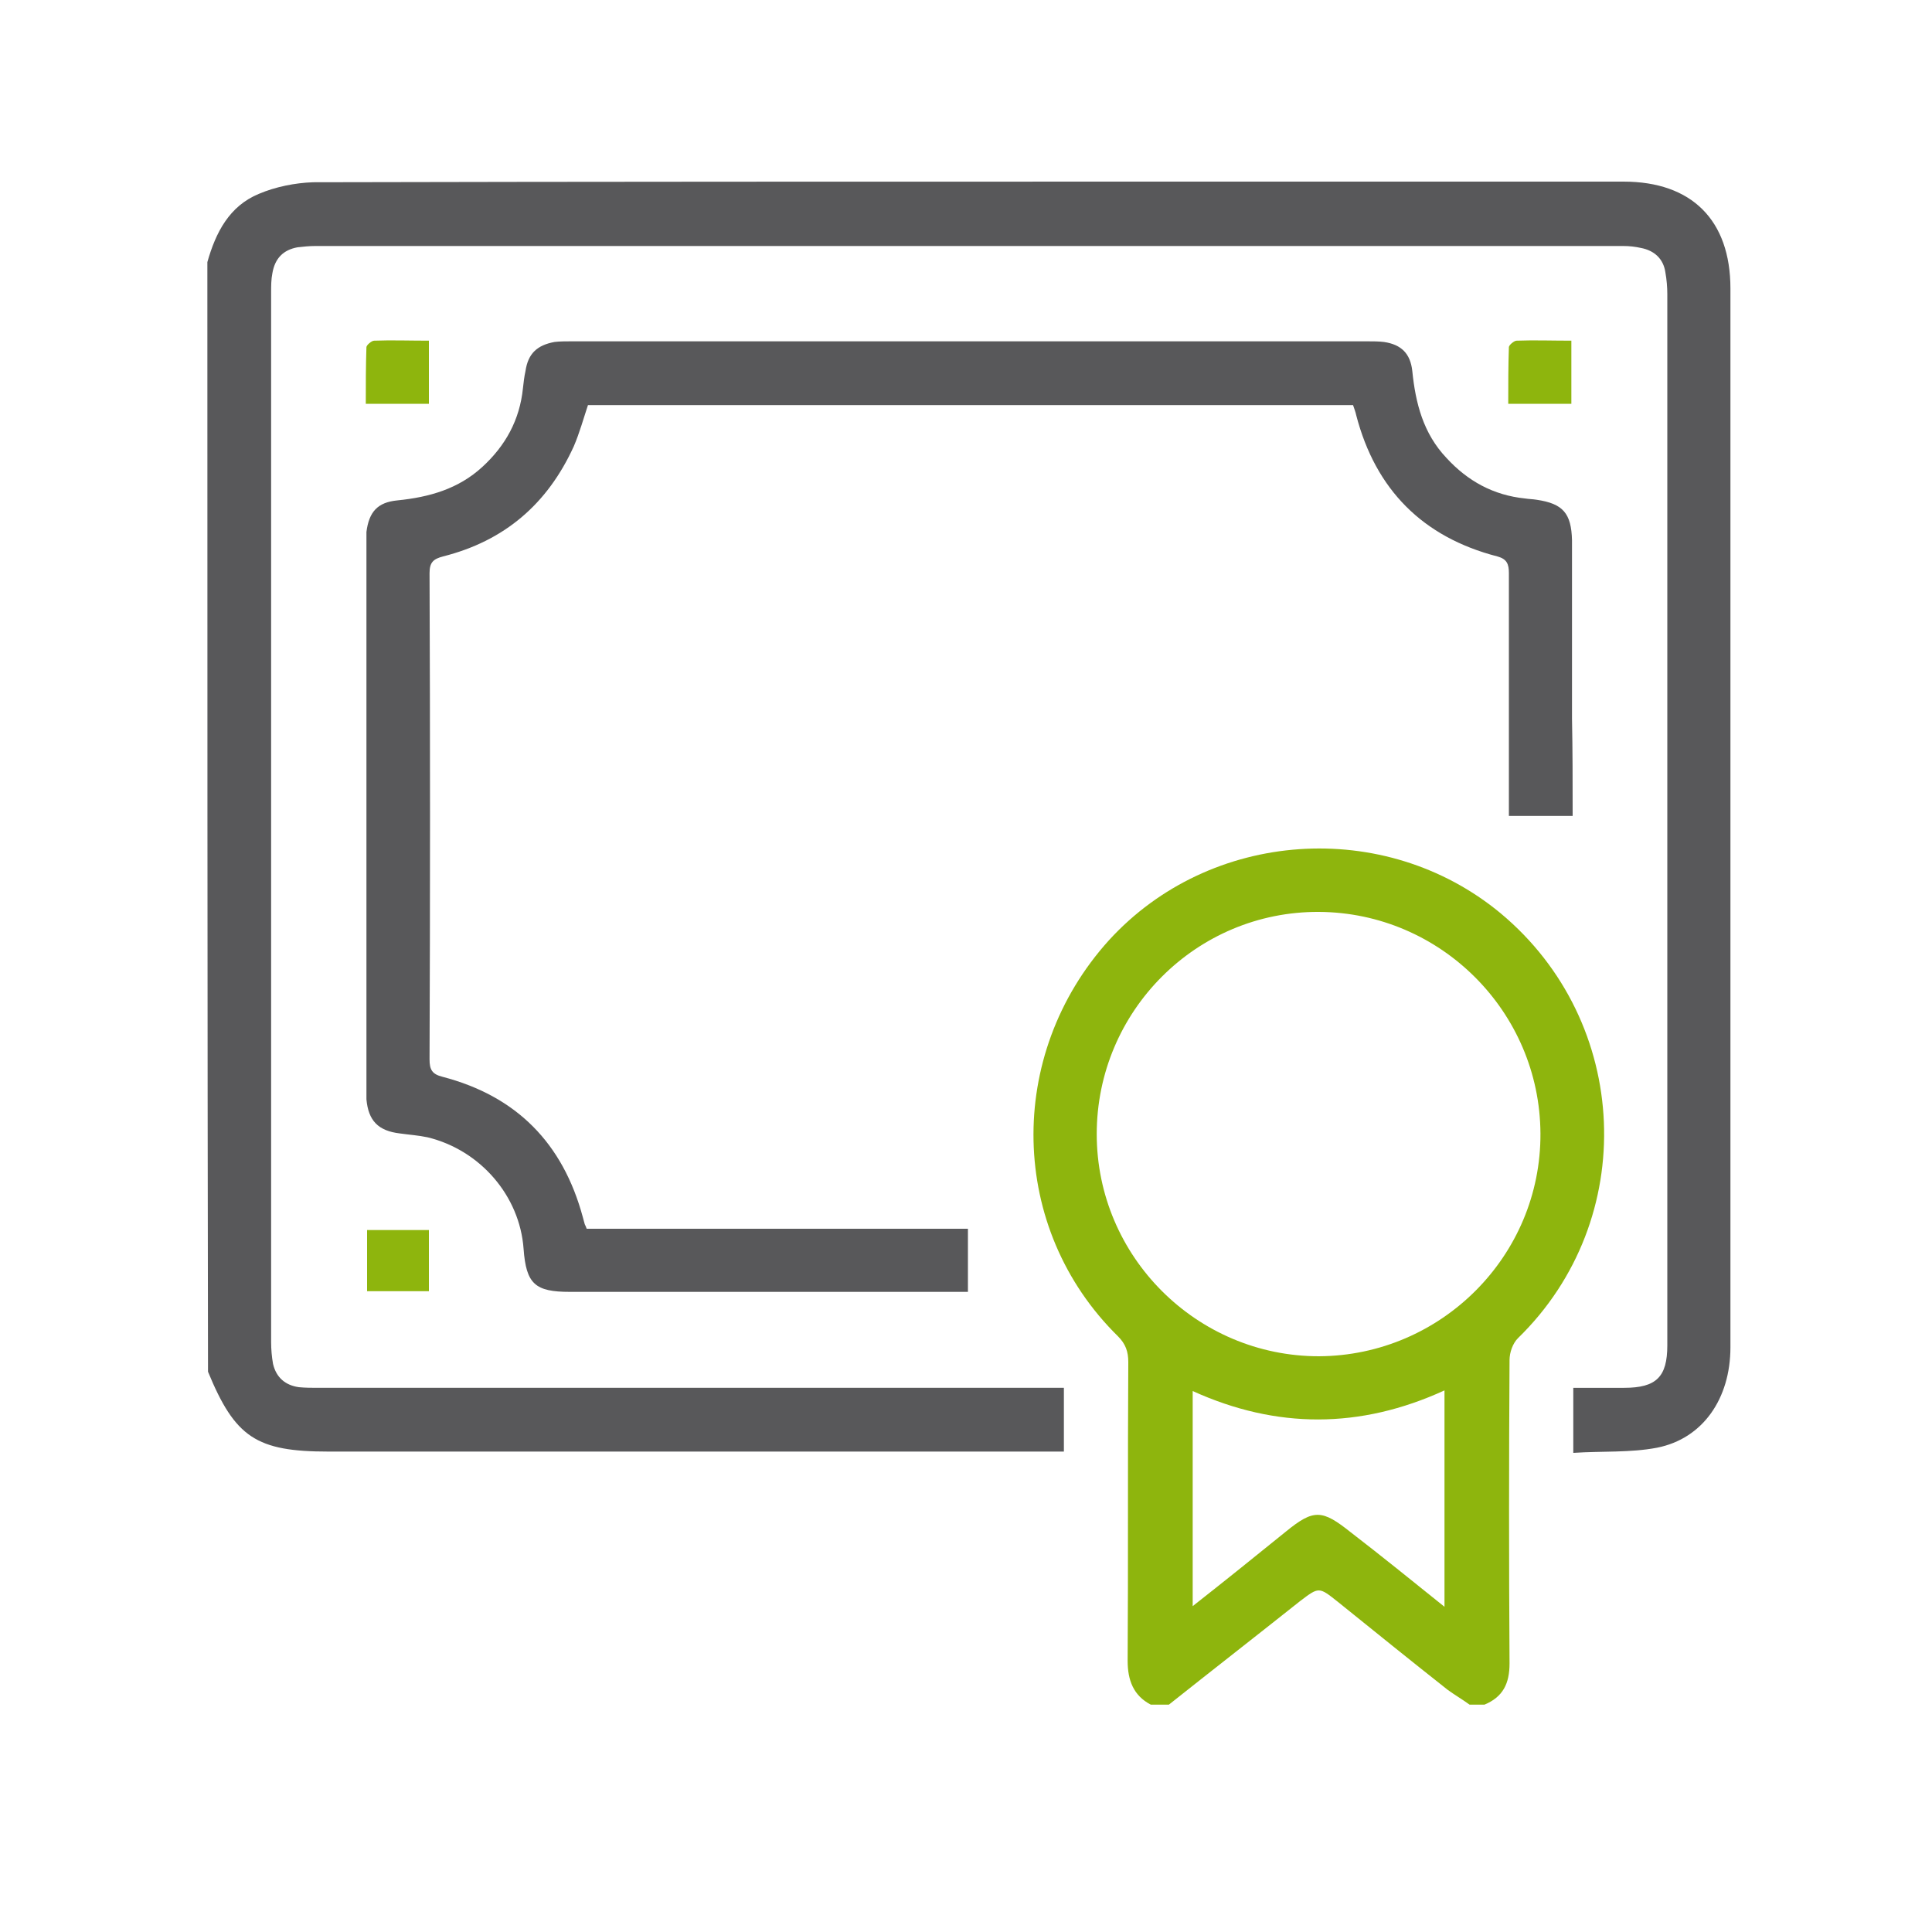
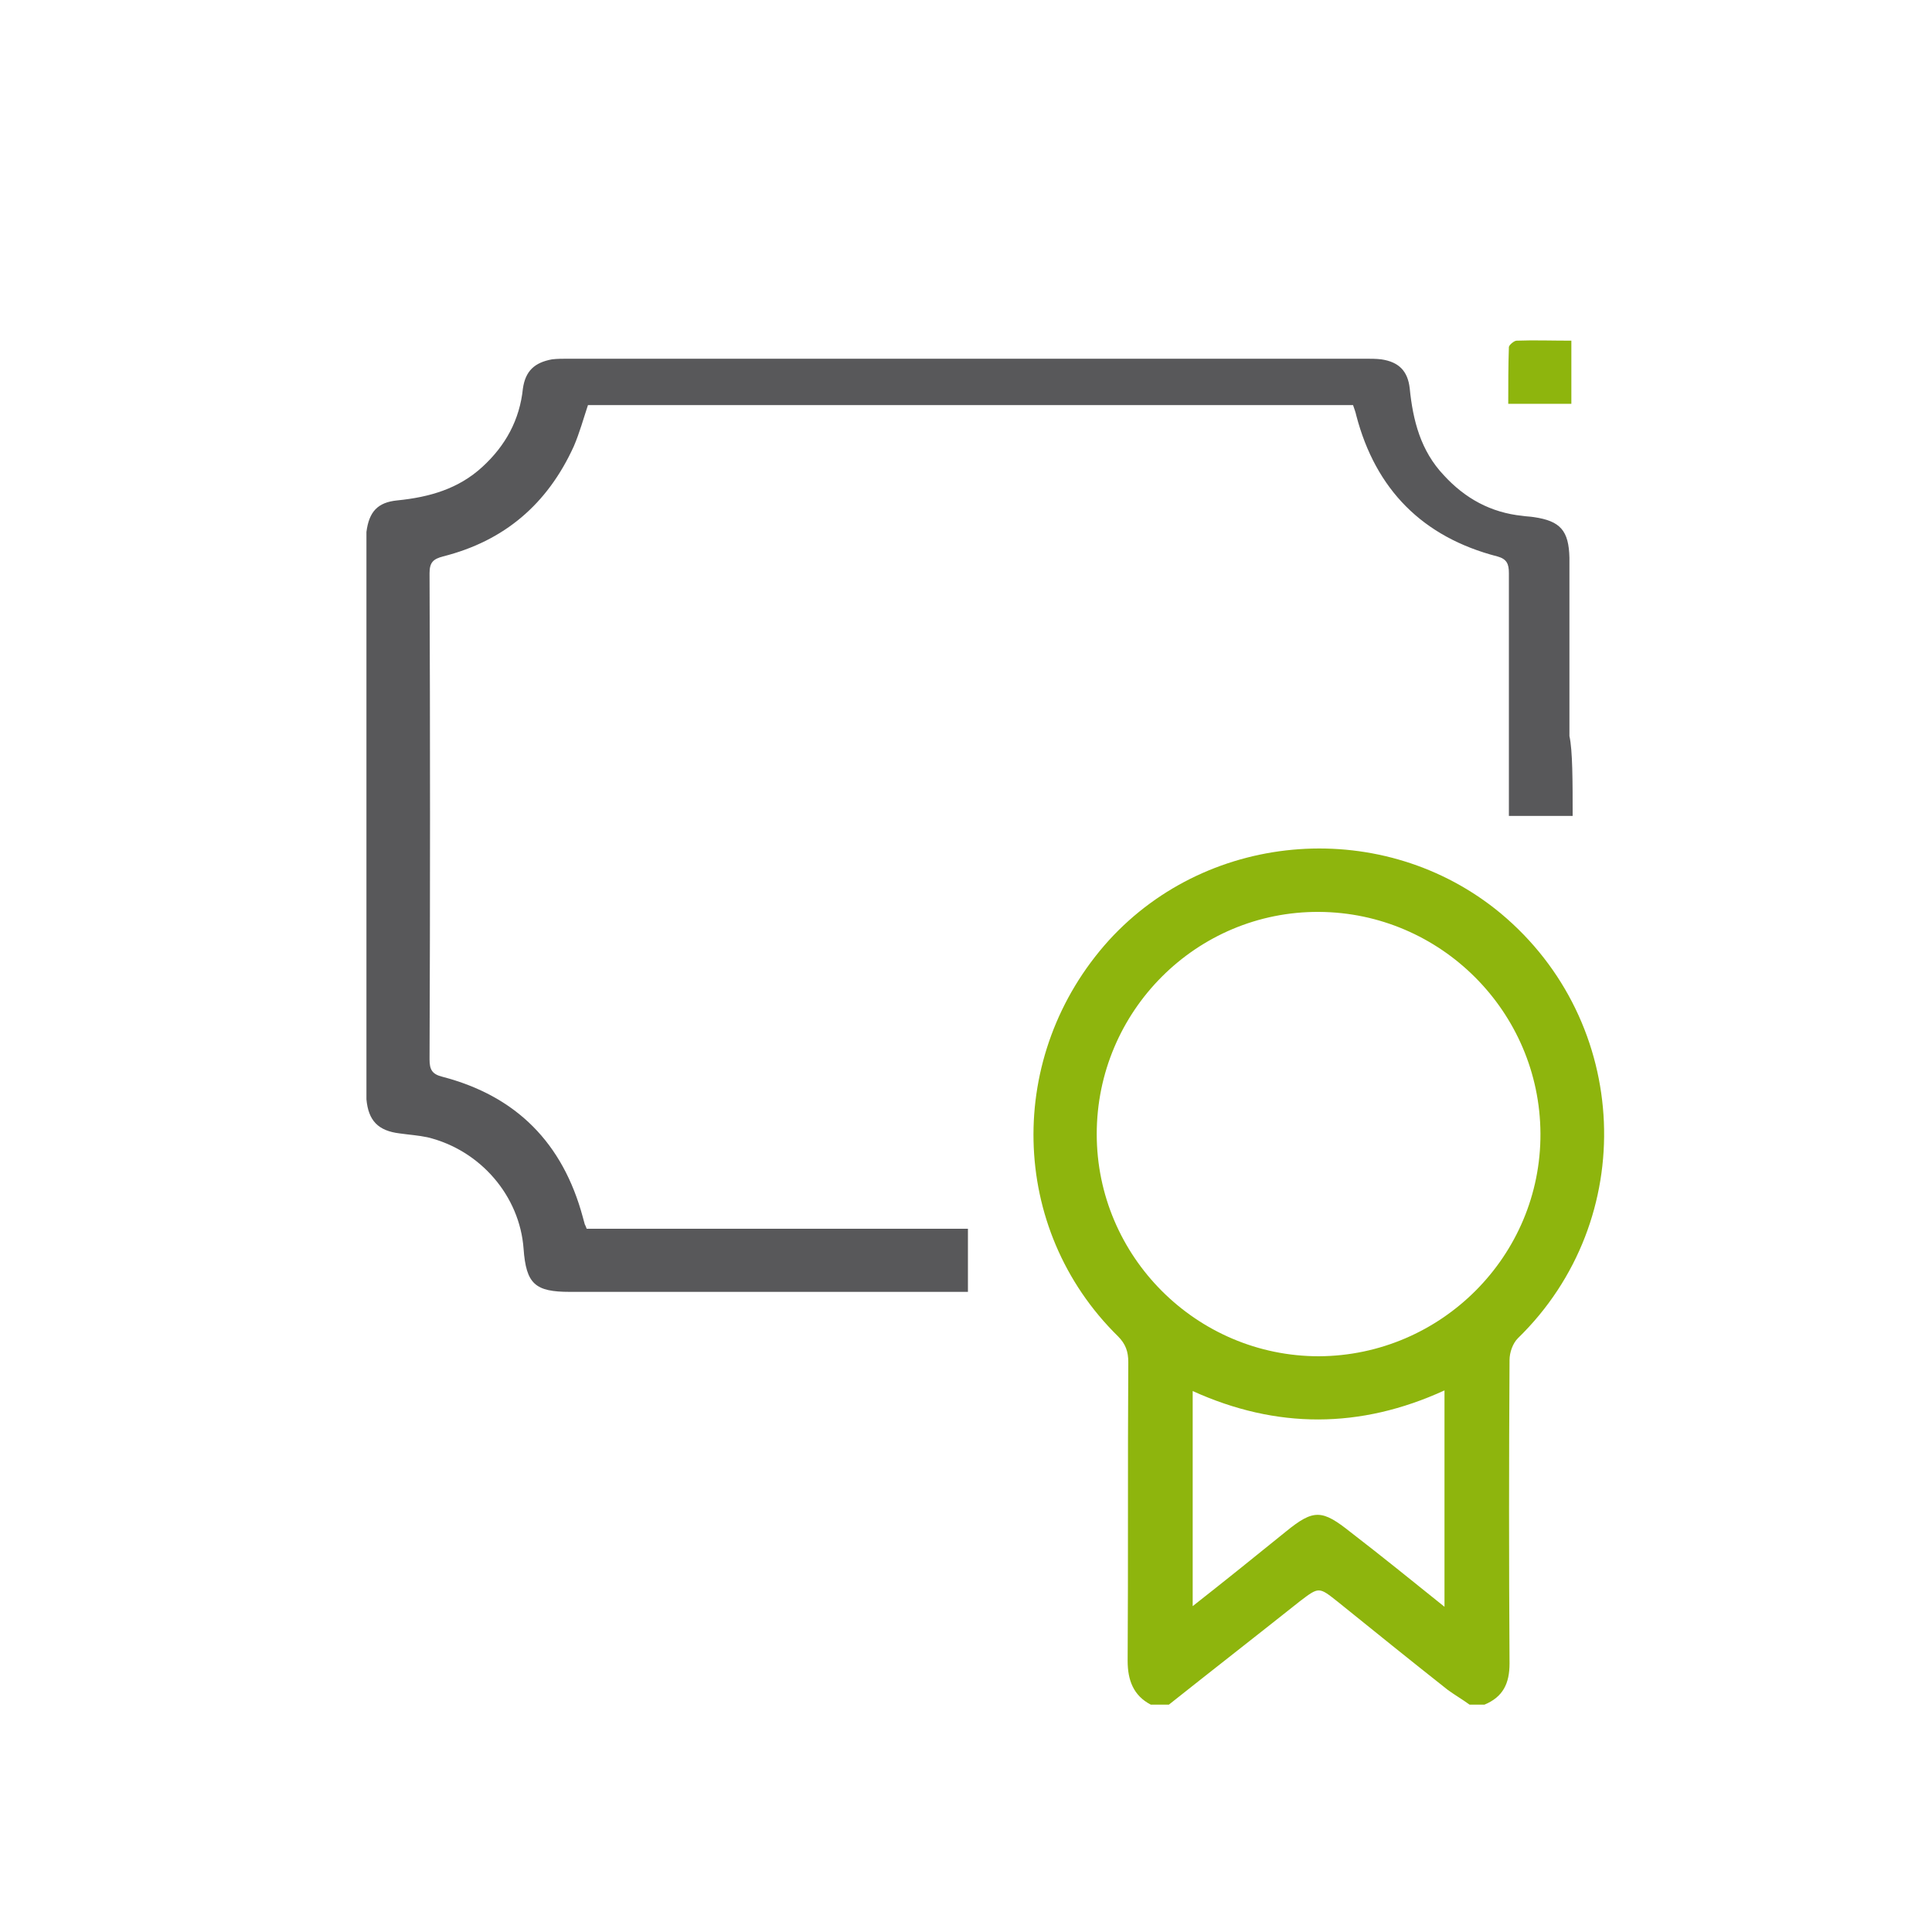
<svg xmlns="http://www.w3.org/2000/svg" version="1.1" id="Capa_1" x="0px" y="0px" viewBox="0 0 300 300" style="enable-background:new 0 0 300 300;" xml:space="preserve">
  <style type="text/css">
	.st0{fill:#58585A;}
	.st1{fill:#8EB50D;}
</style>
  <g>
-     <path class="st0" d="M32.2,40.7c1.3-4.6,3.4-8.7,8-10.6c2.6-1.1,5.6-1.7,8.4-1.8c43.6-0.1,87.1-0.1,130.7-0.1c24.3,0,48.5,0,72.8,0   c10.6,0,16.6,6,16.6,16.6c0,54.8,0,109.6,0,164.4c0,8-4.3,14.2-11.4,15.6c-4.2,0.8-8.5,0.5-13,0.8c0-3.5,0-6.7,0-10.1   c2.7,0,5.3,0,7.9,0c5,0,6.7-1.7,6.7-6.6c0-7.8,0-15.5,0-23.3c0-46.6,0-93.3,0-139.9c0-1.1-0.1-2.3-0.3-3.4   c-0.3-2.1-1.7-3.4-3.8-3.8c-0.9-0.2-1.8-0.3-2.7-0.3c-67.7,0-135.5,0-203.2,0c-0.9,0-1.8,0.1-2.7,0.2c-2.2,0.4-3.5,1.7-3.9,4   c-0.2,1-0.2,2-0.2,3c0,54.3,0,108.7,0,163c0,1.1,0.1,2.3,0.3,3.4c0.5,2.1,1.9,3.3,4,3.6c1,0.1,2,0.1,3,0.1c37.6,0,75.1,0,112.7,0   c1,0,2,0,3.1,0c0,3.3,0,6.5,0,9.9c-1,0-1.9,0-2.9,0c-37.1,0-74.2,0-111.3,0c-11.2,0-14.5-2.2-18.7-12.4   C32.2,155.6,32.2,98.2,32.2,40.7z" />
    <path class="st1" d="M178.7,264.7c-2.7-1.4-3.6-3.8-3.6-6.8c0.1-15.5,0-30.9,0.1-46.4c0-1.6-0.4-2.8-1.6-4   c-17-16.7-17.5-43.7-1.4-61.5c15.7-17.2,42.8-19.1,60.8-4.2c20.3,16.9,21.6,47.6,2.7,66c-0.8,0.8-1.3,2.2-1.3,3.4   c-0.1,15.7-0.1,31.4,0,47.1c0,3.1-1,5.2-3.9,6.4c-0.8,0-1.5,0-2.3,0c-1.1-0.8-2.3-1.5-3.4-2.3c-5.7-4.5-11.4-9.1-17.1-13.7   c-2.9-2.3-2.9-2.3-5.8-0.1c-6.8,5.4-13.6,10.7-20.4,16.1C180.5,264.7,179.6,264.7,178.7,264.7z M204.8,210.6   c19-0.1,34.5-15.6,34.4-34.6c-0.1-18.9-15.5-34.3-34.4-34.4c-19-0.1-34.5,15.4-34.5,34.5C170.3,195.1,185.8,210.6,204.8,210.6z    M224.3,249.5c0-11.4,0-22.4,0-33.6c-13.1,6-26.1,6-39.1,0.1c0,11.2,0,22.1,0,33.4c5.1-4,9.8-7.8,14.5-11.6c4.3-3.5,5.6-3.4,10,0.1   C214.5,241.6,219.2,245.4,224.3,249.5z" />
-     <path class="st0" d="M244.2,126.7c-3.5,0-6.5,0-9.9,0c0-1,0-1.9,0-2.8c0-11.6,0-23.2,0-34.9c0-1.4-0.3-2.2-1.8-2.6   c-11.6-3-18.9-10.4-21.9-21.9c-0.1-0.5-0.3-1-0.5-1.6c-39.6,0-79.1,0-118.8,0c-0.7,2.1-1.3,4.3-2.2,6.4C85,78.3,78.3,84,68.8,86.4   c-1.5,0.4-2.1,0.9-2.1,2.6c0.1,25.2,0.1,50.3,0,75.5c0,1.6,0.4,2.3,2,2.7c11.5,3,18.7,10.3,21.8,21.8c0.1,0.4,0.2,0.7,0.3,1.1   c0.1,0.2,0.2,0.4,0.3,0.7c19.7,0,39.4,0,59.2,0c0,3.2,0,6.4,0,9.8c-0.9,0-1.8,0-2.7,0c-19.7,0-39.4,0-59.1,0   c-5.4,0-6.8-1.2-7.2-6.7c-0.6-8.2-6.7-15.3-14.9-17.3c-1.4-0.3-2.9-0.4-4.3-0.6c-3.4-0.4-4.9-2-5.2-5.3c0-0.5,0-1.1,0-1.6   c0-28.2,0-56.5,0-84.7c0-0.6,0-1.2,0-1.8c0.4-3.1,1.7-4.6,4.8-4.9c5-0.5,9.5-1.8,13.2-5.2c3.6-3.3,5.8-7.3,6.3-12.2   c0.1-0.9,0.2-1.8,0.4-2.7c0.4-2.7,1.8-4,4.5-4.5c0.8-0.1,1.7-0.1,2.5-0.1c41.3,0,82.5,0,123.8,0c0.8,0,1.7,0,2.5,0.1   c2.7,0.4,4.1,1.8,4.4,4.5c0.5,5,1.7,9.7,5.3,13.5c3.3,3.6,7.3,5.8,12.2,6.3c0.6,0.1,1.2,0.1,1.8,0.2c4.1,0.6,5.4,2.1,5.5,6.3   c0,9.2,0,18.5,0,27.7C244.2,116.5,244.2,121.4,244.2,126.7z" />
-     <path class="st1" d="M66.6,52.9c0,3.4,0,6.5,0,9.8c-3.2,0-6.3,0-9.8,0c0-3,0-5.9,0.1-8.8c0-0.3,0.8-1,1.2-1   C60.8,52.8,63.6,52.9,66.6,52.9z" />
+     <path class="st0" d="M244.2,126.7c-3.5,0-6.5,0-9.9,0c0-1,0-1.9,0-2.8c0-11.6,0-23.2,0-34.9c0-1.4-0.3-2.2-1.8-2.6   c-11.6-3-18.9-10.4-21.9-21.9c-0.1-0.5-0.3-1-0.5-1.6c-39.6,0-79.1,0-118.8,0c-0.7,2.1-1.3,4.3-2.2,6.4C85,78.3,78.3,84,68.8,86.4   c-1.5,0.4-2.1,0.9-2.1,2.6c0.1,25.2,0.1,50.3,0,75.5c0,1.6,0.4,2.3,2,2.7c11.5,3,18.7,10.3,21.8,21.8c0.1,0.4,0.2,0.7,0.3,1.1   c0.1,0.2,0.2,0.4,0.3,0.7c19.7,0,39.4,0,59.2,0c0,3.2,0,6.4,0,9.8c-0.9,0-1.8,0-2.7,0c-19.7,0-39.4,0-59.1,0   c-5.4,0-6.8-1.2-7.2-6.7c-0.6-8.2-6.7-15.3-14.9-17.3c-1.4-0.3-2.9-0.4-4.3-0.6c-3.4-0.4-4.9-2-5.2-5.3c0-0.5,0-1.1,0-1.6   c0-28.2,0-56.5,0-84.7c0-0.6,0-1.2,0-1.8c0.4-3.1,1.7-4.6,4.8-4.9c5-0.5,9.5-1.8,13.2-5.2c3.6-3.3,5.8-7.3,6.3-12.2   c0.4-2.7,1.8-4,4.5-4.5c0.8-0.1,1.7-0.1,2.5-0.1c41.3,0,82.5,0,123.8,0c0.8,0,1.7,0,2.5,0.1   c2.7,0.4,4.1,1.8,4.4,4.5c0.5,5,1.7,9.7,5.3,13.5c3.3,3.6,7.3,5.8,12.2,6.3c0.6,0.1,1.2,0.1,1.8,0.2c4.1,0.6,5.4,2.1,5.5,6.3   c0,9.2,0,18.5,0,27.7C244.2,116.5,244.2,121.4,244.2,126.7z" />
    <path class="st1" d="M244,52.9c0,3.4,0,6.5,0,9.8c-3.2,0-6.3,0-9.8,0c0-3,0-5.9,0.1-8.8c0-0.3,0.8-1,1.2-1   C238.2,52.8,241,52.9,244,52.9z" />
-     <path class="st1" d="M66.6,200.5c-3.2,0-6.3,0-9.6,0c0-3.1,0-6.2,0-9.5c3.2,0,6.3,0,9.6,0C66.6,194.2,66.6,197.3,66.6,200.5z" />
  </g>
</svg>